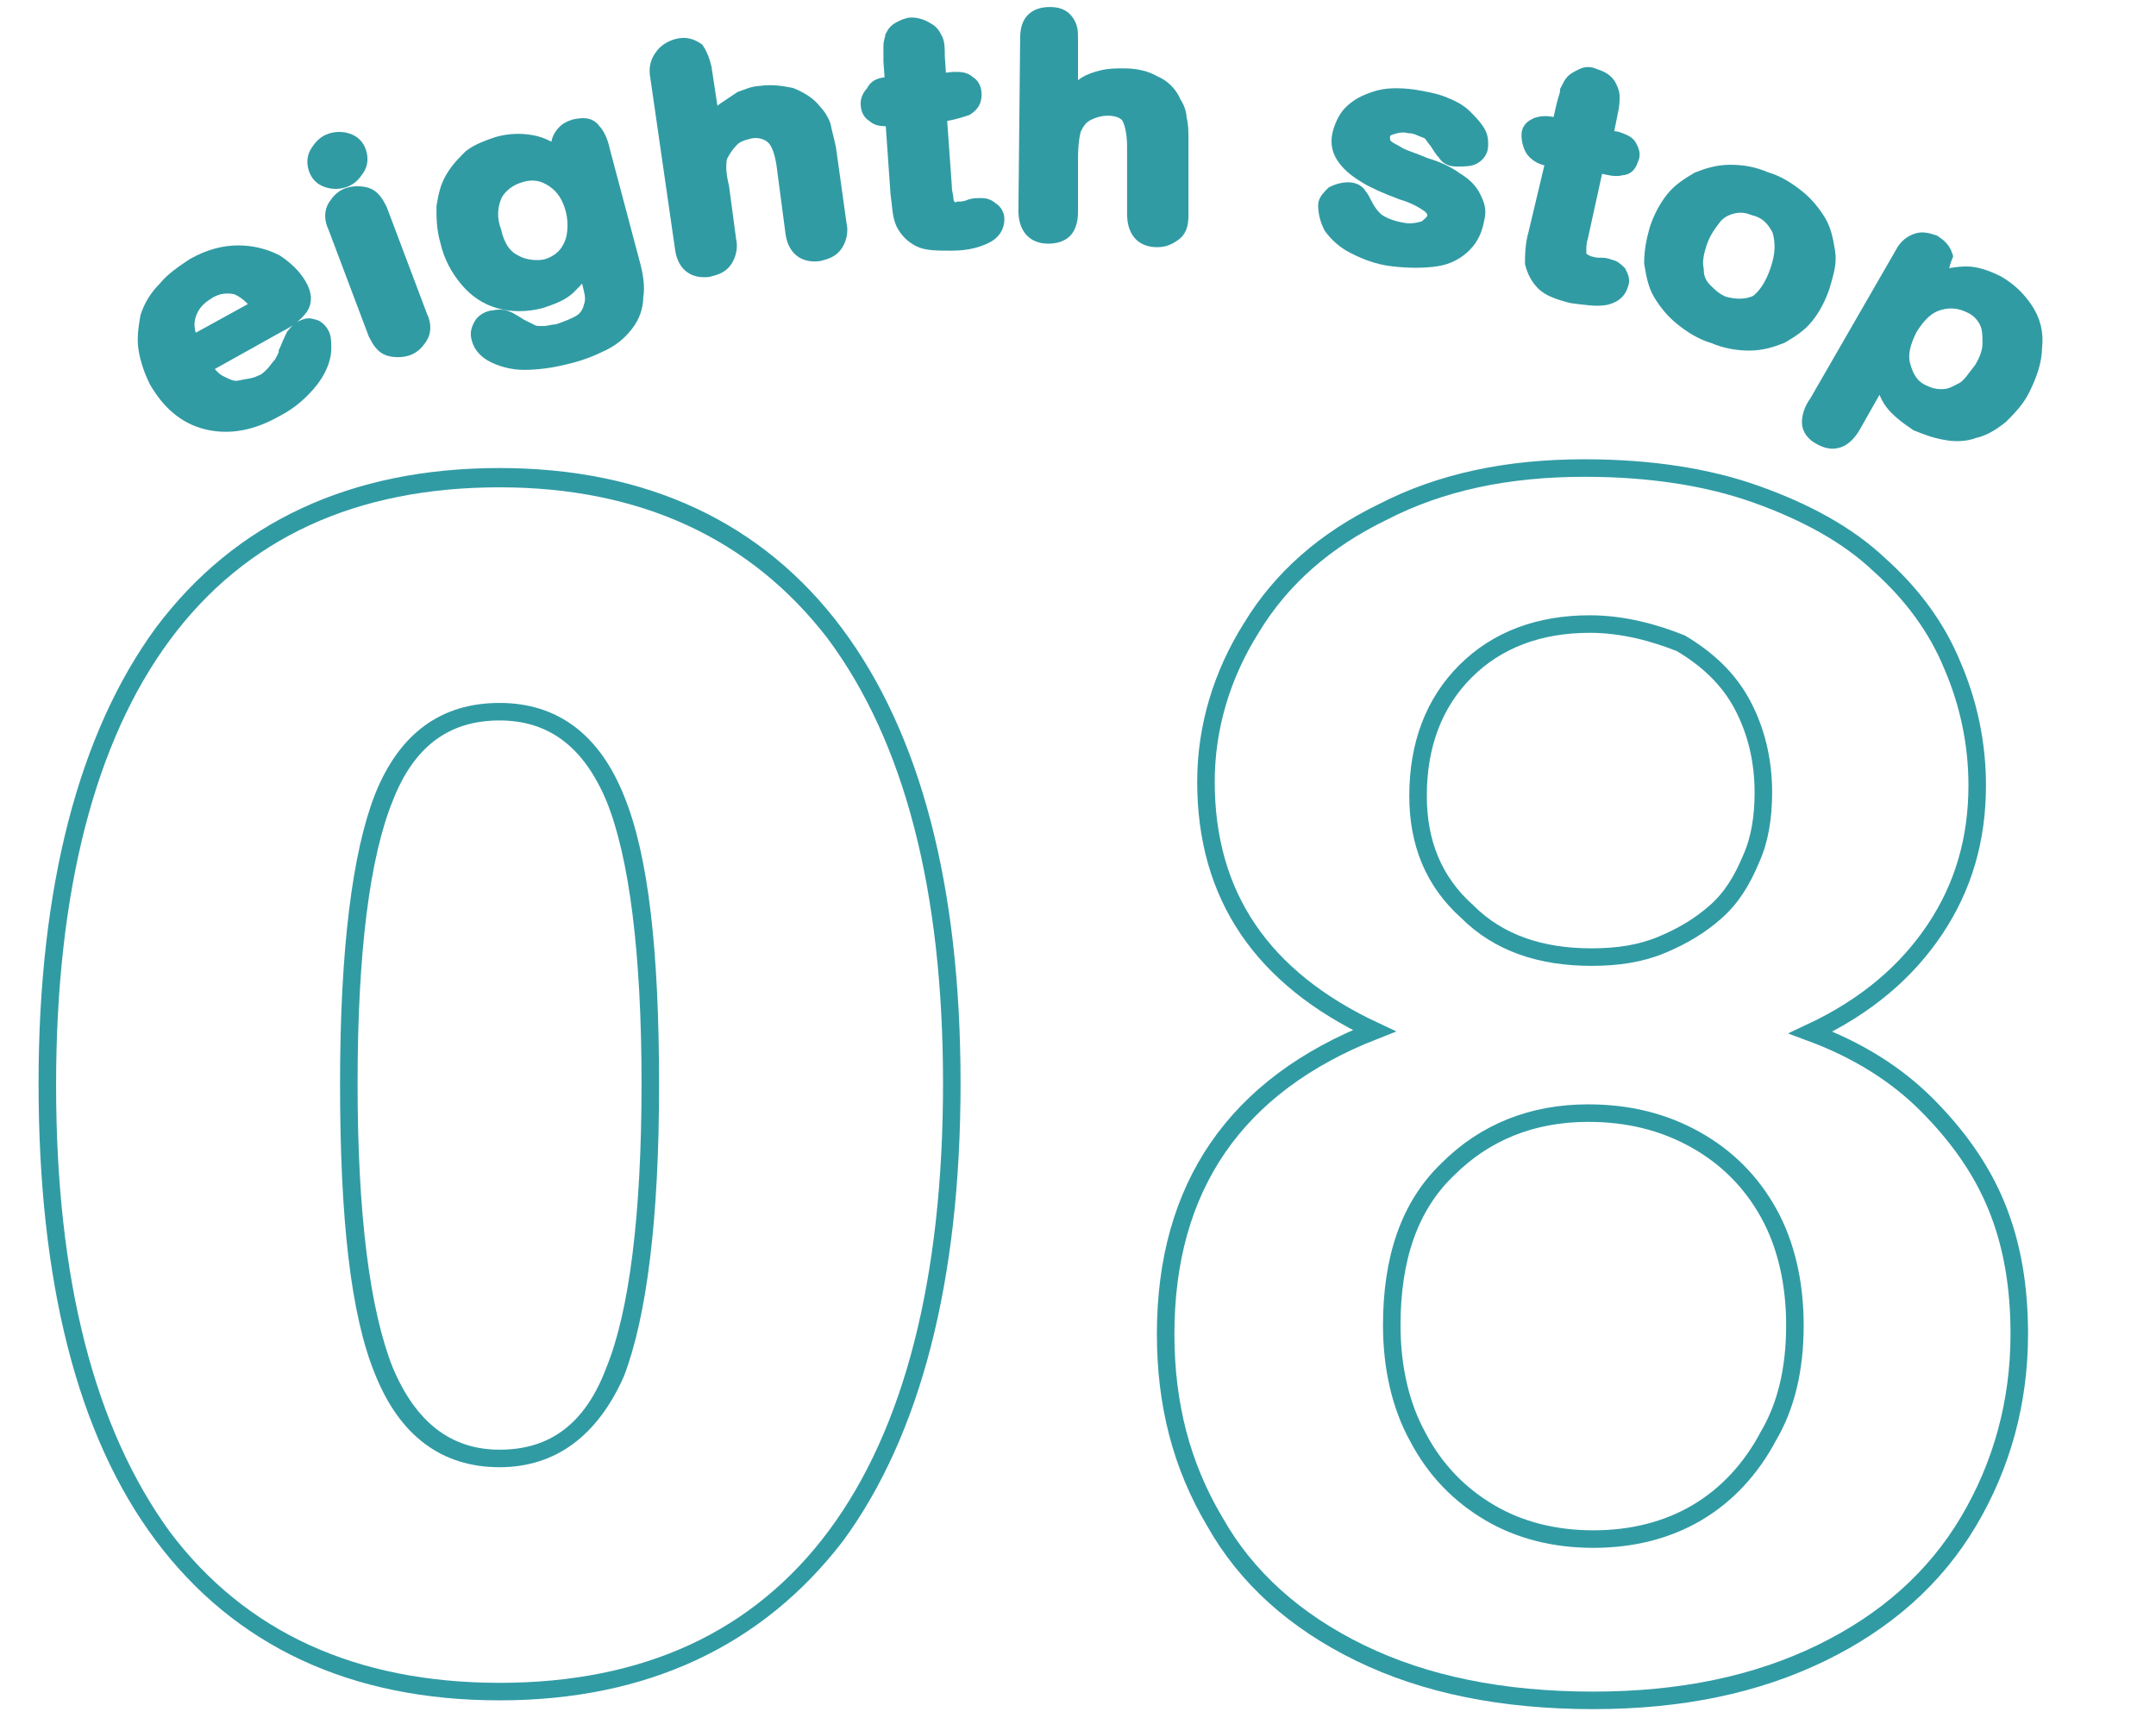
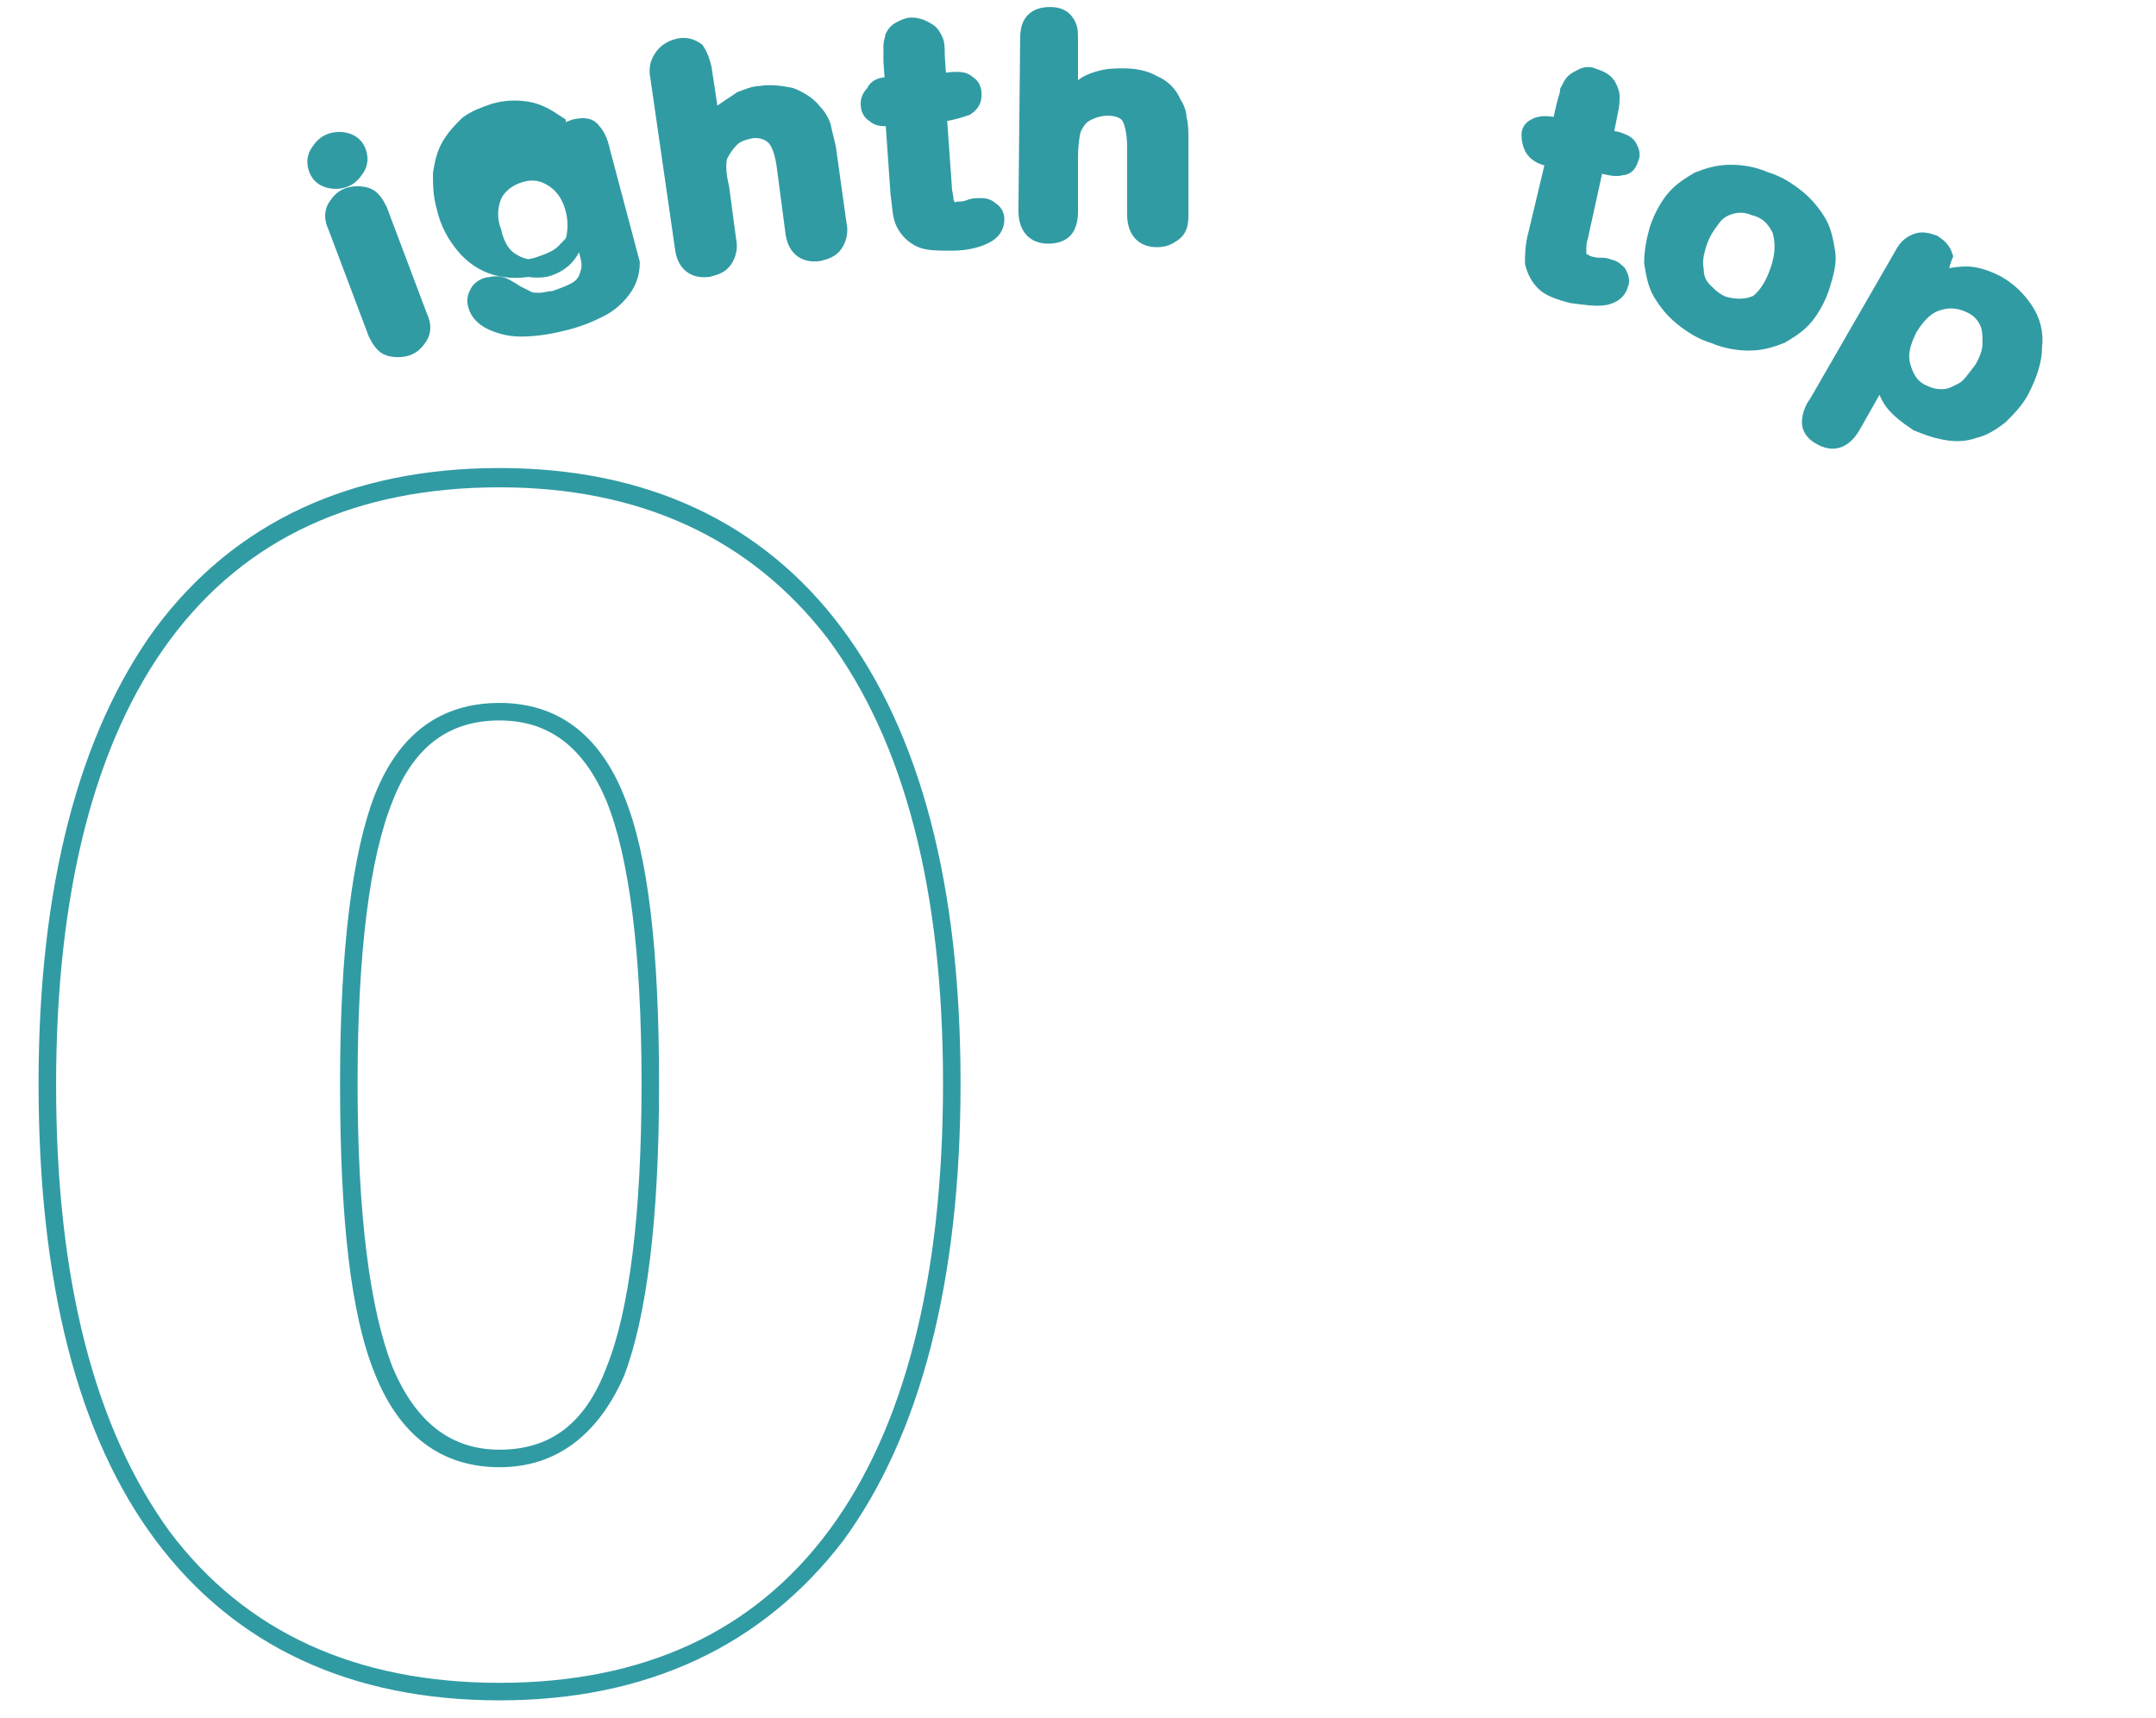
<svg xmlns="http://www.w3.org/2000/svg" version="1.1" x="0px" y="0px" viewBox="0 0 123 98" style="enable-background:new 0 0 123 98;" xml:space="preserve">
  <style type="text/css">
	.st0{fill:#FFFFFF;}
	.st1{fill:#F8F6E7;}
	.st2{fill:url(#SVGID_62_);}
	.st3{clip-path:url(#SVGID_64_);fill:#F8F6E7;}
	.st4{clip-path:url(#SVGID_64_);fill:#FFFFFF;}
	.st5{fill:#858585;}
	.st6{fill:#F1E544;}
	.st7{clip-path:url(#SVGID_65_);fill:#F8F6E7;}
	.st8{clip-path:url(#SVGID_65_);fill:#FFFFFF;}
	.st9{fill:#B8DFDD;}
	.st10{fill:#FFFFFF;stroke:#0B9486;stroke-width:1.403;stroke-miterlimit:10;}
	.st11{fill:#319BA4;}
	.st12{fill:#BDD2C3;}
	.st13{fill:#D6E3DA;}
	.st14{display:none;}
	.st15{display:inline;}
	.st16{clip-path:url(#SVGID_95_);}
	.st17{clip-path:url(#SVGID_95_);fill:#319BA4;}
	.st18{clip-path:url(#SVGID_97_);}
	.st19{clip-path:url(#SVGID_99_);}
	.st20{clip-path:url(#SVGID_97_);fill:#FFFFFF;}
	.st21{clip-path:url(#SVGID_101_);}
	.st22{fill:none;stroke:#319BA4;stroke-width:2;stroke-linecap:round;stroke-linejoin:round;stroke-miterlimit:10;}
	.st23{clip-path:url(#SVGID_103_);}
	.st24{clip-path:url(#SVGID_105_);}
	.st25{fill:#A8B4AB;}
	.st26{clip-path:url(#SVGID_112_);}
	.st27{clip-path:url(#SVGID_112_);fill:#319BA4;}
	.st28{clip-path:url(#SVGID_114_);}
	.st29{clip-path:url(#SVGID_116_);}
	.st30{clip-path:url(#SVGID_114_);fill:#FFFFFF;}
	.st31{clip-path:url(#SVGID_118_);}
	.st32{clip-path:url(#SVGID_120_);}
	.st33{clip-path:url(#SVGID_122_);}
	.st34{clip-path:url(#SVGID_124_);fill:#BDD2C3;}
	.st35{clip-path:url(#SVGID_124_);fill:#FFFFFF;}
	.st36{clip-path:url(#SVGID_124_);fill:#F1E544;}
	.st37{clip-path:url(#SVGID_124_);}
	.st38{clip-path:url(#SVGID_124_);fill:#319BA4;}
	.st39{clip-path:url(#SVGID_126_);}
	.st40{clip-path:url(#SVGID_128_);fill:#D6E3DA;}
	.st41{clip-path:url(#SVGID_128_);fill:#FFFFFF;}
	.st42{clip-path:url(#SVGID_128_);}
	.st43{clip-path:url(#SVGID_130_);}
	.st44{clip-path:url(#SVGID_131_);}
	.st45{clip-path:url(#SVGID_132_);}
	.st46{clip-path:url(#SVGID_131_);fill:#FFFFFF;}
	.st47{clip-path:url(#SVGID_139_);fill:#F8F6E7;}
	.st48{clip-path:url(#SVGID_139_);fill:#FFFFFF;}
	.st49{clip-path:url(#SVGID_140_);fill:#F8F6E7;}
	.st50{clip-path:url(#SVGID_140_);fill:#FFFFFF;}
	.st51{fill:none;}
	.st52{fill:#319BA4;stroke:#319BA4;stroke-miterlimit:10;}
	.st53{fill:none;stroke:#319BA4;stroke-miterlimit:10;}
	.st54{fill:url(#SVGID_162_);}
</style>
  <g id="bg">
    <g id="貼圖">
	</g>
  </g>
  <g id="banner">
</g>
  <g id="DESIGN">
</g>
  <g id="text">
</g>
  <g id="說明" class="st14">
    <g class="st15">
	</g>
    <g class="st15">
	</g>
  </g>
  <g id="按鈕">
</g>
  <g id="menu">
</g>
  <g id="footer">
</g>
  <g id="切圖">
    <g>
      <g>
        <g>
          <path class="st11" d="M28.5,97c-8.5,0-15.1-3.1-19.6-9.1c-4.5-6-6.7-14.8-6.7-26.1c0-11.2,2.3-20,6.7-26      c4.5-6,11.1-9.1,19.6-9.1c8.4,0,15,3.1,19.5,9.1c4.5,6,6.8,14.7,6.8,26c0,11.3-2.3,20.1-6.7,26.1C43.5,93.9,36.9,97,28.5,97z       M28.5,27.8c-8.2,0-14.5,2.9-18.8,8.7c-4.3,5.8-6.5,14.4-6.5,25.4c0,11.1,2.2,19.6,6.5,25.5l0,0C14,93.1,20.3,96,28.5,96      c8.2,0,14.5-2.9,18.8-8.7c4.3-5.8,6.5-14.4,6.5-25.5c0-11-2.2-19.5-6.6-25.4C42.8,30.7,36.5,27.8,28.5,27.8z M28.5,83.7      c-3.3,0-5.7-1.8-7.1-5.3c-1.4-3.4-2-8.9-2-16.6c0-7.6,0.7-13.2,2-16.5c1.4-3.5,3.8-5.2,7.1-5.2c3.3,0,5.7,1.8,7.1,5.3      c1.4,3.4,2,8.9,2,16.5c0,7.6-0.7,13.2-2,16.6l0,0C34.1,81.9,31.7,83.7,28.5,83.7z M28.5,41.1c-2.9,0-4.9,1.5-6.1,4.6      c-1.3,3.2-2,8.6-2,16.1c0,7.5,0.7,12.9,2,16.2c1.3,3.1,3.3,4.7,6.1,4.7c2.9,0,4.9-1.5,6.1-4.7l0,0c1.3-3.2,2-8.7,2-16.2      c0-7.4-0.7-12.9-2-16.1C33.3,42.6,31.3,41.1,28.5,41.1z" />
        </g>
      </g>
      <g>
-         <path class="st53" d="M68.8,44.6c0-3.1,0.9-6.1,2.6-8.8c1.7-2.8,4.2-5,7.5-6.6c3.3-1.7,7.1-2.5,11.5-2.5c3.7,0,7,0.5,9.8,1.5     c2.8,1,5.2,2.3,7,4c1.9,1.7,3.3,3.6,4.2,5.8c0.9,2.1,1.4,4.4,1.4,6.8c0,3.1-0.8,5.8-2.4,8.2c-1.6,2.4-3.9,4.4-7.1,5.9     c2.7,1,4.9,2.4,6.6,4.1c1.7,1.7,3.1,3.6,4,5.8c0.9,2.2,1.3,4.6,1.3,7.3c0,3.9-1,7.5-2.9,10.7c-1.9,3.2-4.7,5.7-8.4,7.5     c-3.7,1.8-8,2.7-13,2.7c-5.2,0-9.6-0.9-13.3-2.7c-3.7-1.8-6.5-4.3-8.3-7.5c-1.9-3.2-2.8-6.7-2.8-10.7c0-8.4,4-14.2,11.9-17.3     C72,55.8,68.8,51.1,68.8,44.6z M102.4,75.6c0-2.4-0.5-4.6-1.5-6.4c-1-1.8-2.4-3.2-4.2-4.2c-1.8-1-3.8-1.5-6.1-1.5     c-3.2,0-5.9,1.1-8,3.2c-2.2,2.1-3.2,5.1-3.2,8.9c0,2.4,0.5,4.6,1.5,6.4c1,1.9,2.4,3.3,4.1,4.3c1.7,1,3.7,1.5,5.9,1.5     c2.2,0,4.2-0.5,5.9-1.5c1.7-1,3.1-2.5,4.1-4.4C101.9,80.2,102.4,78.1,102.4,75.6z M90.7,35.6c-2.9,0-5.3,0.9-7.1,2.7     c-1.8,1.8-2.7,4.2-2.7,7.1c0,2.7,0.9,4.9,2.8,6.6c1.8,1.8,4.2,2.6,7.1,2.6c1.5,0,2.8-0.2,4-0.7c1.2-0.5,2.2-1.1,3.1-1.9     c0.9-0.8,1.5-1.8,2-3c0.5-1.1,0.7-2.4,0.7-3.8c0-1.8-0.4-3.5-1.2-5c-0.8-1.5-2-2.6-3.5-3.5C94.4,36.1,92.6,35.6,90.7,35.6z" />
-       </g>
+         </g>
      <g>
        <ellipse class="st51" cx="61.6" cy="40.1" rx="59.6" ry="26.8" />
-         <path class="st52" d="M15.8,18.5l-4.3,2.4c0.3,0.4,0.6,0.8,1,1c0.4,0.2,0.8,0.4,1.2,0.3s0.8-0.1,1.2-0.3c0.3-0.1,0.5-0.3,0.7-0.5     c0.2-0.2,0.3-0.4,0.5-0.6c0.1-0.2,0.3-0.5,0.3-0.7c0.1-0.2,0.2-0.5,0.4-0.9c0.1-0.1,0.2-0.3,0.4-0.4c0.2-0.1,0.4-0.2,0.6-0.1     c0.2,0,0.4,0.2,0.5,0.4c0.1,0.2,0.1,0.4,0.1,0.8c0,0.3-0.1,0.7-0.3,1.1c-0.2,0.4-0.5,0.8-0.9,1.2s-0.9,0.8-1.5,1.1     c-1.4,0.8-2.7,1-3.9,0.7c-1.2-0.3-2.1-1.1-2.8-2.3c-0.3-0.6-0.5-1.2-0.6-1.8c-0.1-0.6,0-1.2,0.1-1.8C8.7,17.5,9,17,9.5,16.5     c0.4-0.5,1-0.9,1.6-1.3c0.9-0.5,1.7-0.7,2.5-0.7c0.8,0,1.5,0.2,2.1,0.5c0.6,0.4,1,0.8,1.3,1.3c0.3,0.5,0.3,0.9,0.1,1.2     C16.8,17.9,16.4,18.2,15.8,18.5z M10.9,19.7l4-2.2c-0.4-0.6-0.9-1-1.4-1.2c-0.5-0.1-1.1-0.1-1.7,0.3c-0.5,0.3-0.9,0.7-1.1,1.3     S10.6,19,10.9,19.7z" />
        <path class="st52" d="M19.6,10.2c-0.3,0.1-0.6,0.1-0.9,0c-0.3-0.1-0.5-0.3-0.6-0.6c-0.1-0.3-0.1-0.6,0.1-0.9     c0.2-0.3,0.4-0.5,0.7-0.6c0.3-0.1,0.6-0.1,0.9,0c0.3,0.1,0.5,0.3,0.6,0.6c0.1,0.3,0.1,0.6-0.1,0.9C20.1,9.9,19.9,10.1,19.6,10.2z      M21.6,12l2.3,6.1c0.2,0.4,0.2,0.8,0,1.1s-0.4,0.5-0.7,0.6c-0.3,0.1-0.7,0.1-1,0s-0.5-0.4-0.7-0.8l-2.3-6.1     c-0.2-0.4-0.2-0.8,0-1.1s0.4-0.5,0.7-0.6s0.7-0.1,1,0S21.4,11.6,21.6,12z" />
-         <path class="st52" d="M34.3,8.6L36,15c0.2,0.7,0.3,1.4,0.2,1.9c0,0.6-0.2,1.1-0.5,1.5c-0.3,0.4-0.7,0.8-1.3,1.1     c-0.6,0.3-1.3,0.6-2.2,0.8c-0.8,0.2-1.6,0.3-2.3,0.3s-1.3-0.2-1.7-0.4c-0.4-0.2-0.7-0.5-0.8-0.9c-0.1-0.3,0-0.5,0.1-0.7     s0.4-0.4,0.7-0.4c0.4-0.1,0.7,0,1,0.2c0.2,0.1,0.3,0.2,0.5,0.3c0.2,0.1,0.4,0.2,0.6,0.3c0.2,0.1,0.4,0.1,0.7,0.1s0.5-0.1,0.8-0.1     c0.6-0.2,1.1-0.4,1.4-0.6c0.3-0.2,0.5-0.5,0.6-0.9c0.1-0.3,0.1-0.6,0-1s-0.2-0.9-0.4-1.6c-0.2,0.6-0.6,1-1,1.4     c-0.4,0.4-1,0.6-1.6,0.8c-0.8,0.2-1.6,0.2-2.3,0c-0.7-0.2-1.3-0.6-1.8-1.2c-0.5-0.6-0.9-1.3-1.1-2.2c-0.2-0.7-0.2-1.3-0.2-1.9     c0.1-0.6,0.2-1.1,0.5-1.6c0.3-0.5,0.6-0.8,1-1.2c0.4-0.3,0.9-0.5,1.5-0.7c0.7-0.2,1.3-0.2,1.9-0.1c0.6,0.1,1.1,0.4,1.7,0.8     L32,8.8c-0.1-0.4-0.1-0.7,0.1-1c0.2-0.3,0.4-0.4,0.7-0.5c0.5-0.1,0.8-0.1,1,0.2C34,7.7,34.2,8.1,34.3,8.6z M28.1,13.2     c0.2,0.9,0.6,1.5,1.2,1.8c0.5,0.3,1.2,0.4,1.8,0.3c0.4-0.1,0.8-0.3,1.1-0.6c0.3-0.3,0.5-0.7,0.6-1.1c0.1-0.5,0.1-1,0-1.5     c-0.2-0.9-0.6-1.5-1.2-1.9c-0.6-0.4-1.2-0.5-1.9-0.3c-0.7,0.2-1.2,0.6-1.5,1.1C27.9,11.6,27.8,12.4,28.1,13.2z" />
+         <path class="st52" d="M34.3,8.6L36,15c0,0.6-0.2,1.1-0.5,1.5c-0.3,0.4-0.7,0.8-1.3,1.1     c-0.6,0.3-1.3,0.6-2.2,0.8c-0.8,0.2-1.6,0.3-2.3,0.3s-1.3-0.2-1.7-0.4c-0.4-0.2-0.7-0.5-0.8-0.9c-0.1-0.3,0-0.5,0.1-0.7     s0.4-0.4,0.7-0.4c0.4-0.1,0.7,0,1,0.2c0.2,0.1,0.3,0.2,0.5,0.3c0.2,0.1,0.4,0.2,0.6,0.3c0.2,0.1,0.4,0.1,0.7,0.1s0.5-0.1,0.8-0.1     c0.6-0.2,1.1-0.4,1.4-0.6c0.3-0.2,0.5-0.5,0.6-0.9c0.1-0.3,0.1-0.6,0-1s-0.2-0.9-0.4-1.6c-0.2,0.6-0.6,1-1,1.4     c-0.4,0.4-1,0.6-1.6,0.8c-0.8,0.2-1.6,0.2-2.3,0c-0.7-0.2-1.3-0.6-1.8-1.2c-0.5-0.6-0.9-1.3-1.1-2.2c-0.2-0.7-0.2-1.3-0.2-1.9     c0.1-0.6,0.2-1.1,0.5-1.6c0.3-0.5,0.6-0.8,1-1.2c0.4-0.3,0.9-0.5,1.5-0.7c0.7-0.2,1.3-0.2,1.9-0.1c0.6,0.1,1.1,0.4,1.7,0.8     L32,8.8c-0.1-0.4-0.1-0.7,0.1-1c0.2-0.3,0.4-0.4,0.7-0.5c0.5-0.1,0.8-0.1,1,0.2C34,7.7,34.2,8.1,34.3,8.6z M28.1,13.2     c0.2,0.9,0.6,1.5,1.2,1.8c0.5,0.3,1.2,0.4,1.8,0.3c0.4-0.1,0.8-0.3,1.1-0.6c0.3-0.3,0.5-0.7,0.6-1.1c0.1-0.5,0.1-1,0-1.5     c-0.2-0.9-0.6-1.5-1.2-1.9c-0.6-0.4-1.2-0.5-1.9-0.3c-0.7,0.2-1.2,0.6-1.5,1.1C27.9,11.6,27.8,12.4,28.1,13.2z" />
        <path class="st52" d="M40.1,3.9l0.5,3.3c0.3-0.4,0.5-0.7,0.8-0.9c0.3-0.2,0.6-0.4,0.9-0.6c0.3-0.1,0.7-0.3,1.1-0.3     c0.6-0.1,1.2,0,1.7,0.1c0.5,0.2,1,0.5,1.3,0.9c0.2,0.2,0.4,0.5,0.5,0.8C47,7.7,47.1,8,47.2,8.5l0.6,4.3c0.1,0.4,0,0.8-0.2,1.1     c-0.2,0.3-0.5,0.4-0.9,0.5c-0.8,0.1-1.3-0.3-1.4-1.2l-0.5-3.8c-0.1-0.7-0.3-1.3-0.6-1.6s-0.8-0.5-1.4-0.4     c-0.4,0.1-0.8,0.2-1.1,0.5c-0.3,0.3-0.5,0.6-0.7,1c-0.1,0.4-0.1,1,0.1,1.8l0.4,3c0.1,0.4,0,0.8-0.2,1.1c-0.2,0.3-0.5,0.4-0.9,0.5     c-0.8,0.1-1.3-0.3-1.4-1.2l-1.4-9.7c-0.1-0.5,0-0.8,0.2-1.1C38,3,38.3,2.8,38.7,2.7c0.4-0.1,0.7,0,1,0.2     C39.9,3.2,40,3.5,40.1,3.9z" />
        <path class="st52" d="M50.7,4.9l0.3,0l-0.1-1.4c0-0.4,0-0.7,0-0.9s0.1-0.4,0.1-0.5c0.1-0.2,0.2-0.3,0.4-0.4     c0.2-0.1,0.4-0.2,0.6-0.2c0.3,0,0.6,0.1,0.9,0.3c0.2,0.1,0.3,0.3,0.4,0.5s0.1,0.5,0.1,0.9l0.1,1.5l0.9-0.1c0.4,0,0.6,0,0.8,0.2     c0.2,0.1,0.3,0.3,0.3,0.6c0,0.3-0.1,0.5-0.4,0.7c-0.3,0.1-0.6,0.2-1.1,0.3l-0.5,0l0.3,4.2c0,0.4,0.1,0.6,0.1,0.8s0.1,0.3,0.2,0.5     s0.3,0.2,0.6,0.1c0.1,0,0.3,0,0.6-0.1c0.2-0.1,0.4-0.1,0.6-0.1c0.2,0,0.4,0,0.6,0.2c0.2,0.1,0.3,0.3,0.3,0.5     c0,0.4-0.2,0.7-0.6,0.9c-0.4,0.2-1,0.4-1.9,0.4c-0.8,0-1.4,0-1.8-0.2s-0.7-0.5-0.9-0.9c-0.2-0.4-0.2-1-0.3-1.7l-0.3-4.3l-0.3,0     c-0.4,0-0.6,0-0.8-0.2c-0.2-0.1-0.3-0.3-0.3-0.6c0-0.2,0.1-0.4,0.3-0.6C50,5,50.3,4.9,50.7,4.9z" />
        <path class="st52" d="M61,2.3l0,3.4c0.3-0.3,0.6-0.6,0.9-0.8c0.3-0.2,0.6-0.3,1-0.4c0.4-0.1,0.8-0.1,1.2-0.1     c0.6,0,1.2,0.1,1.7,0.4c0.5,0.2,0.9,0.6,1.1,1.1c0.2,0.3,0.3,0.6,0.3,0.9c0.1,0.3,0.1,0.7,0.1,1.2l0,4.3c0,0.5-0.1,0.8-0.4,1     s-0.5,0.3-0.9,0.3c-0.8,0-1.2-0.5-1.2-1.4l0-3.8c0-0.7-0.1-1.3-0.3-1.7c-0.2-0.4-0.7-0.6-1.3-0.6c-0.4,0-0.8,0.1-1.2,0.3     c-0.4,0.2-0.6,0.5-0.8,0.9c-0.1,0.3-0.2,0.9-0.2,1.8l0,3c0,0.4-0.1,0.8-0.3,1c-0.2,0.2-0.5,0.3-0.9,0.3c-0.8,0-1.2-0.5-1.2-1.4     l0.1-9.8c0-0.5,0.1-0.8,0.3-1c0.2-0.2,0.5-0.3,0.9-0.3c0.4,0,0.7,0.1,0.9,0.4S61,1.8,61,2.3z" />
-         <path class="st52" d="M84.2,12.4c-0.1,0.6-0.3,1.1-0.7,1.5c-0.4,0.4-0.9,0.7-1.6,0.8c-0.7,0.1-1.5,0.1-2.4,0     c-0.9-0.1-1.6-0.4-2.2-0.7c-0.6-0.3-1-0.7-1.3-1.1c-0.2-0.4-0.3-0.8-0.3-1.2c0-0.2,0.2-0.4,0.4-0.6c0.2-0.1,0.5-0.2,0.8-0.2     c0.3,0,0.5,0.1,0.6,0.3c0.1,0.1,0.2,0.3,0.3,0.5c0.2,0.4,0.5,0.8,0.8,1c0.3,0.2,0.8,0.4,1.4,0.5c0.5,0.1,0.9,0,1.3-0.1     c0.3-0.2,0.5-0.4,0.6-0.6c0.1-0.4-0.1-0.7-0.4-0.9s-0.8-0.5-1.5-0.7c-0.8-0.3-1.5-0.6-2-0.9c-0.5-0.3-0.9-0.6-1.2-1     c-0.3-0.4-0.4-0.8-0.3-1.3c0.1-0.4,0.3-0.9,0.6-1.2c0.4-0.4,0.8-0.6,1.4-0.8c0.6-0.2,1.3-0.2,2.1-0.1c0.6,0.1,1.2,0.2,1.7,0.4     c0.5,0.2,0.9,0.4,1.2,0.7c0.3,0.3,0.5,0.5,0.7,0.8s0.2,0.5,0.2,0.8c0,0.3-0.2,0.5-0.4,0.6C83.8,9,83.5,9,83.1,9     c-0.3,0-0.5-0.1-0.6-0.3C82.3,8.5,82.2,8.3,82,8c-0.2-0.2-0.3-0.5-0.6-0.6s-0.6-0.3-1-0.3c-0.4-0.1-0.8,0-1.1,0.1     c-0.3,0.1-0.5,0.3-0.5,0.6c0,0.2,0,0.4,0.2,0.6c0.2,0.2,0.5,0.3,0.8,0.5c0.4,0.2,0.8,0.3,1.5,0.6C82,9.7,82.6,10,83,10.3     c0.5,0.3,0.8,0.6,1,1S84.3,12,84.2,12.4z" />
        <path class="st52" d="M88.7,7.2l0.3,0.1l0.3-1.3c0.1-0.4,0.2-0.6,0.2-0.8c0.1-0.2,0.2-0.4,0.3-0.5c0.1-0.1,0.3-0.2,0.5-0.3     c0.2-0.1,0.4-0.1,0.6,0c0.3,0.1,0.6,0.2,0.8,0.5c0.1,0.2,0.2,0.4,0.2,0.6c0,0.2,0,0.5-0.1,0.9l-0.3,1.5L92.2,8     c0.3,0.1,0.6,0.2,0.7,0.4s0.2,0.4,0.1,0.6c-0.1,0.3-0.2,0.5-0.5,0.5c-0.3,0.1-0.7,0-1.1-0.1L91,9.4l-0.9,4.1     c-0.1,0.3-0.1,0.6-0.1,0.8c0,0.2,0,0.4,0.1,0.5c0.1,0.1,0.3,0.2,0.5,0.3c0.1,0,0.3,0.1,0.6,0.1c0.3,0,0.4,0,0.6,0.1     c0.2,0,0.4,0.2,0.5,0.3c0.1,0.2,0.2,0.4,0.1,0.6c-0.1,0.4-0.4,0.6-0.8,0.7c-0.5,0.1-1.1,0-1.9-0.1c-0.8-0.2-1.3-0.4-1.6-0.7     s-0.5-0.7-0.6-1.1c0-0.4,0-1,0.2-1.7l1-4.2l-0.3-0.1c-0.4-0.1-0.6-0.2-0.8-0.4S87.3,8,87.3,7.7s0.2-0.4,0.4-0.5     C88,7.1,88.3,7.1,88.7,7.2z" />
        <path class="st52" d="M103.9,16.3c-0.2,0.6-0.5,1.2-0.9,1.7s-0.9,0.8-1.4,1.1c-0.5,0.2-1.1,0.4-1.8,0.4c-0.6,0-1.3-0.1-2-0.4     c-0.7-0.2-1.3-0.6-1.8-1s-0.9-0.9-1.2-1.4s-0.4-1.1-0.5-1.7c0-0.6,0.1-1.2,0.3-1.9c0.2-0.6,0.5-1.2,0.9-1.7     c0.4-0.5,0.9-0.8,1.4-1.1c0.5-0.2,1.1-0.4,1.8-0.4c0.7,0,1.3,0.1,2,0.4c0.7,0.2,1.3,0.6,1.8,1s0.9,0.9,1.2,1.4     c0.3,0.5,0.4,1.1,0.5,1.7S104.1,15.6,103.9,16.3z M101.5,15.4c0.3-0.9,0.3-1.6,0.1-2.3c-0.3-0.6-0.7-1.1-1.5-1.3     c-0.5-0.2-0.9-0.2-1.3-0.1c-0.4,0.1-0.8,0.3-1.1,0.7c-0.3,0.4-0.6,0.8-0.8,1.4c-0.2,0.6-0.3,1.1-0.2,1.6c0,0.5,0.2,0.9,0.5,1.2     c0.3,0.3,0.6,0.6,1.1,0.8c0.7,0.2,1.4,0.2,2-0.1C100.8,16.9,101.2,16.3,101.5,15.4z" />
        <path class="st52" d="M110.5,15.8l-0.1,0.2c0.7-0.2,1.3-0.3,1.8-0.3s1.1,0.2,1.7,0.5c0.7,0.4,1.2,0.9,1.6,1.5     c0.4,0.6,0.6,1.3,0.5,2.1c0,0.8-0.3,1.6-0.7,2.4c-0.3,0.6-0.8,1.1-1.2,1.5c-0.5,0.4-1,0.7-1.5,0.8c-0.5,0.2-1.1,0.2-1.6,0.1     c-0.6-0.1-1.1-0.3-1.6-0.5c-0.6-0.4-1.1-0.8-1.4-1.2s-0.5-1-0.6-1.7l-1.7,3c-0.5,0.9-1.1,1.1-1.8,0.7c-0.4-0.2-0.6-0.5-0.6-0.8     c0-0.3,0.1-0.7,0.4-1.1l4.9-8.5c0.2-0.4,0.5-0.6,0.8-0.7c0.3-0.1,0.6,0,0.9,0.1c0.3,0.2,0.5,0.4,0.6,0.7     C110.7,15.1,110.7,15.4,110.5,15.8z M113.1,21.1c0.3-0.5,0.5-1,0.5-1.5c0-0.5,0-0.9-0.2-1.3c-0.2-0.4-0.5-0.7-0.9-0.9     c-0.6-0.3-1.2-0.4-1.9-0.2s-1.2,0.7-1.7,1.5c-0.4,0.8-0.6,1.5-0.4,2.2c0.2,0.7,0.5,1.2,1.1,1.5c0.4,0.2,0.7,0.3,1.2,0.3     s0.8-0.2,1.2-0.4S112.7,21.6,113.1,21.1z" />
      </g>
    </g>
  </g>
</svg>